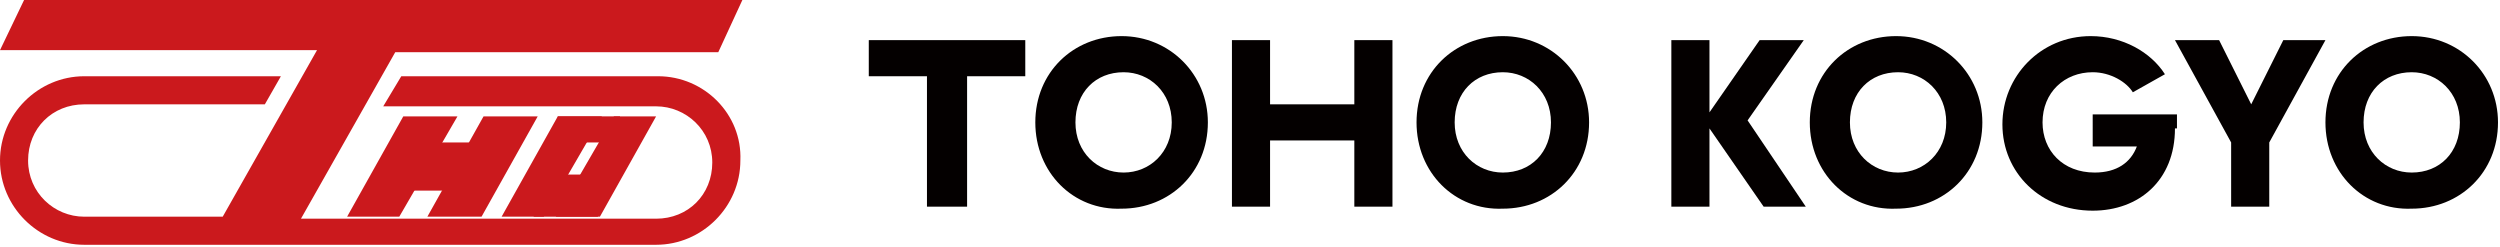
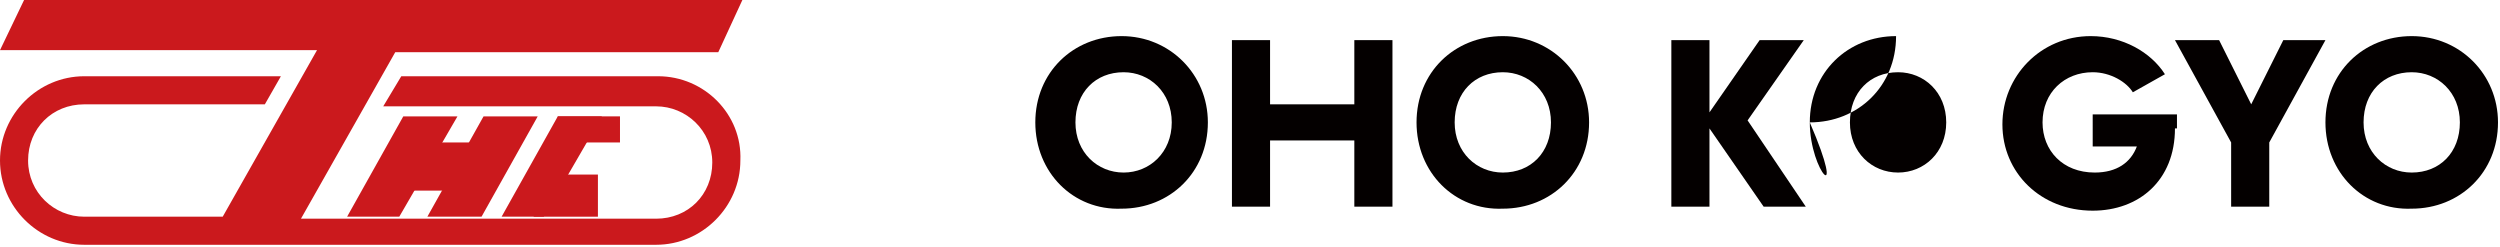
<svg xmlns="http://www.w3.org/2000/svg" version="1.1" id="レイヤー_1" x="0px" y="0px" viewBox="0 0 124.6 12.3" style="enable-background:new 0 0 124.6 12.3;" xml:space="preserve">
  <style type="text/css">
	.st0{fill:#040000;}
	.st1{fill:#CB191D;}
</style>
-   <polygon class="st0" points="51.1,3.8 48.2,3.8 48.2,10.3 46.2,10.3 46.2,3.8 43.3,3.8 43.3,2 51.1,2 " />
  <path class="st0" d="M51.6,6.1c0-2.5,1.9-4.3,4.3-4.3c2.4,0,4.3,1.9,4.3,4.3c0,2.5-1.9,4.3-4.3,4.3C53.5,10.5,51.6,8.6,51.6,6.1   M58.4,6.1c0-1.5-1.1-2.5-2.4-2.5c-1.4,0-2.4,1-2.4,2.5c0,1.5,1.1,2.5,2.4,2.5C57.3,8.6,58.4,7.6,58.4,6.1" />
  <polygon class="st0" points="69.4,2 69.4,10.3 67.5,10.3 67.5,7 63.3,7 63.3,10.3 61.4,10.3 61.4,2 63.3,2 63.3,5.2 67.5,5.2   67.5,2 " />
  <path class="st0" d="M70.6,6.1c0-2.5,1.9-4.3,4.3-4.3c2.4,0,4.3,1.9,4.3,4.3c0,2.5-1.9,4.3-4.3,4.3C72.5,10.5,70.6,8.6,70.6,6.1   M77.3,6.1c0-1.5-1.1-2.5-2.4-2.5c-1.4,0-2.4,1-2.4,2.5c0,1.5,1.1,2.5,2.4,2.5C76.3,8.6,77.3,7.6,77.3,6.1" />
  <polygon class="st0" points="87.9,10.3 85.2,6.4 85.2,10.3 83.3,10.3 83.3,2 85.2,2 85.2,5.6 87.7,2 89.9,2 87.1,6 90,10.3 " />
-   <path class="st0" d="M90.2,6.1c0-2.5,1.9-4.3,4.3-4.3c2.4,0,4.3,1.9,4.3,4.3c0,2.5-1.9,4.3-4.3,4.3C92.1,10.5,90.2,8.6,90.2,6.1   M97,6.1c0-1.5-1.1-2.5-2.4-2.5c-1.4,0-2.4,1-2.4,2.5c0,1.5,1.1,2.5,2.4,2.5C95.9,8.6,97,7.6,97,6.1" />
+   <path class="st0" d="M90.2,6.1c0-2.5,1.9-4.3,4.3-4.3c0,2.5-1.9,4.3-4.3,4.3C92.1,10.5,90.2,8.6,90.2,6.1   M97,6.1c0-1.5-1.1-2.5-2.4-2.5c-1.4,0-2.4,1-2.4,2.5c0,1.5,1.1,2.5,2.4,2.5C95.9,8.6,97,7.6,97,6.1" />
  <path class="st0" d="M108.4,6.4c0,2.6-1.8,4.1-4.1,4.1c-2.6,0-4.5-1.9-4.5-4.3c0-2.4,1.9-4.4,4.4-4.4c1.6,0,3,0.8,3.7,1.9l-1.6,0.9  c-0.3-0.5-1.1-1-2-1c-1.4,0-2.5,1-2.5,2.5c0,1.4,1,2.5,2.6,2.5c1.1,0,1.8-0.5,2.1-1.3h-2.2V5.7h4.2V6.4z" />
  <polygon class="st0" points="113.1,7.1 113.1,10.3 111.2,10.3 111.2,7.1 108.4,2 110.6,2 112.2,5.2 113.8,2 115.9,2 " />
  <path class="st0" d="M115.9,6.1c0-2.5,1.9-4.3,4.3-4.3c2.4,0,4.3,1.9,4.3,4.3c0,2.5-1.9,4.3-4.3,4.3C117.8,10.5,115.9,8.6,115.9,6.1   M122.6,6.1c0-1.5-1.1-2.5-2.4-2.5c-1.4,0-2.4,1-2.4,2.5c0,1.5,1.1,2.5,2.4,2.5C121.6,8.6,122.6,7.6,122.6,6.1" />
  <rect x="20" y="7.1" class="st1" width="4.3" height="2.4" />
  <rect x="26.6" y="8.7" class="st1" width="3.2" height="2.1" />
  <path class="st1" d="M32.8,3.8H20l-0.9,1.5h13.6c1.5,0,2.8,1.2,2.8,2.8s-1.2,2.8-2.8,2.8H15l4.7-8.3h16.1L37,0H1.2L0,2.5h15.8  l-4.7,8.3H4.2c-1.5,0-2.8-1.2-2.8-2.8s1.2-2.8,2.8-2.8h9L14,3.8H4.2C1.9,3.8,0,5.7,0,8c0,2.3,1.9,4.2,4.2,4.2h28.5  c2.3,0,4.2-1.9,4.2-4.2C37,5.7,35.1,3.8,32.8,3.8" />
  <polygon class="st1" points="30.9,7.1 27.8,7.1 27.8,5.8 30.9,5.8 " />
  <polygon class="st1" points="20.1,5.8 17.3,10.8 19.9,10.8 22.8,5.8 " />
  <polygon class="st1" points="24.1,5.8 21.3,10.8 24,10.8 26.8,5.8 " />
  <polygon class="st1" points="27.8,5.8 25,10.8 27.1,10.8 30,5.8 " />
-   <polygon class="st1" points="30.6,5.8 27.7,10.8 29.9,10.8 32.7,5.8 " />
</svg>